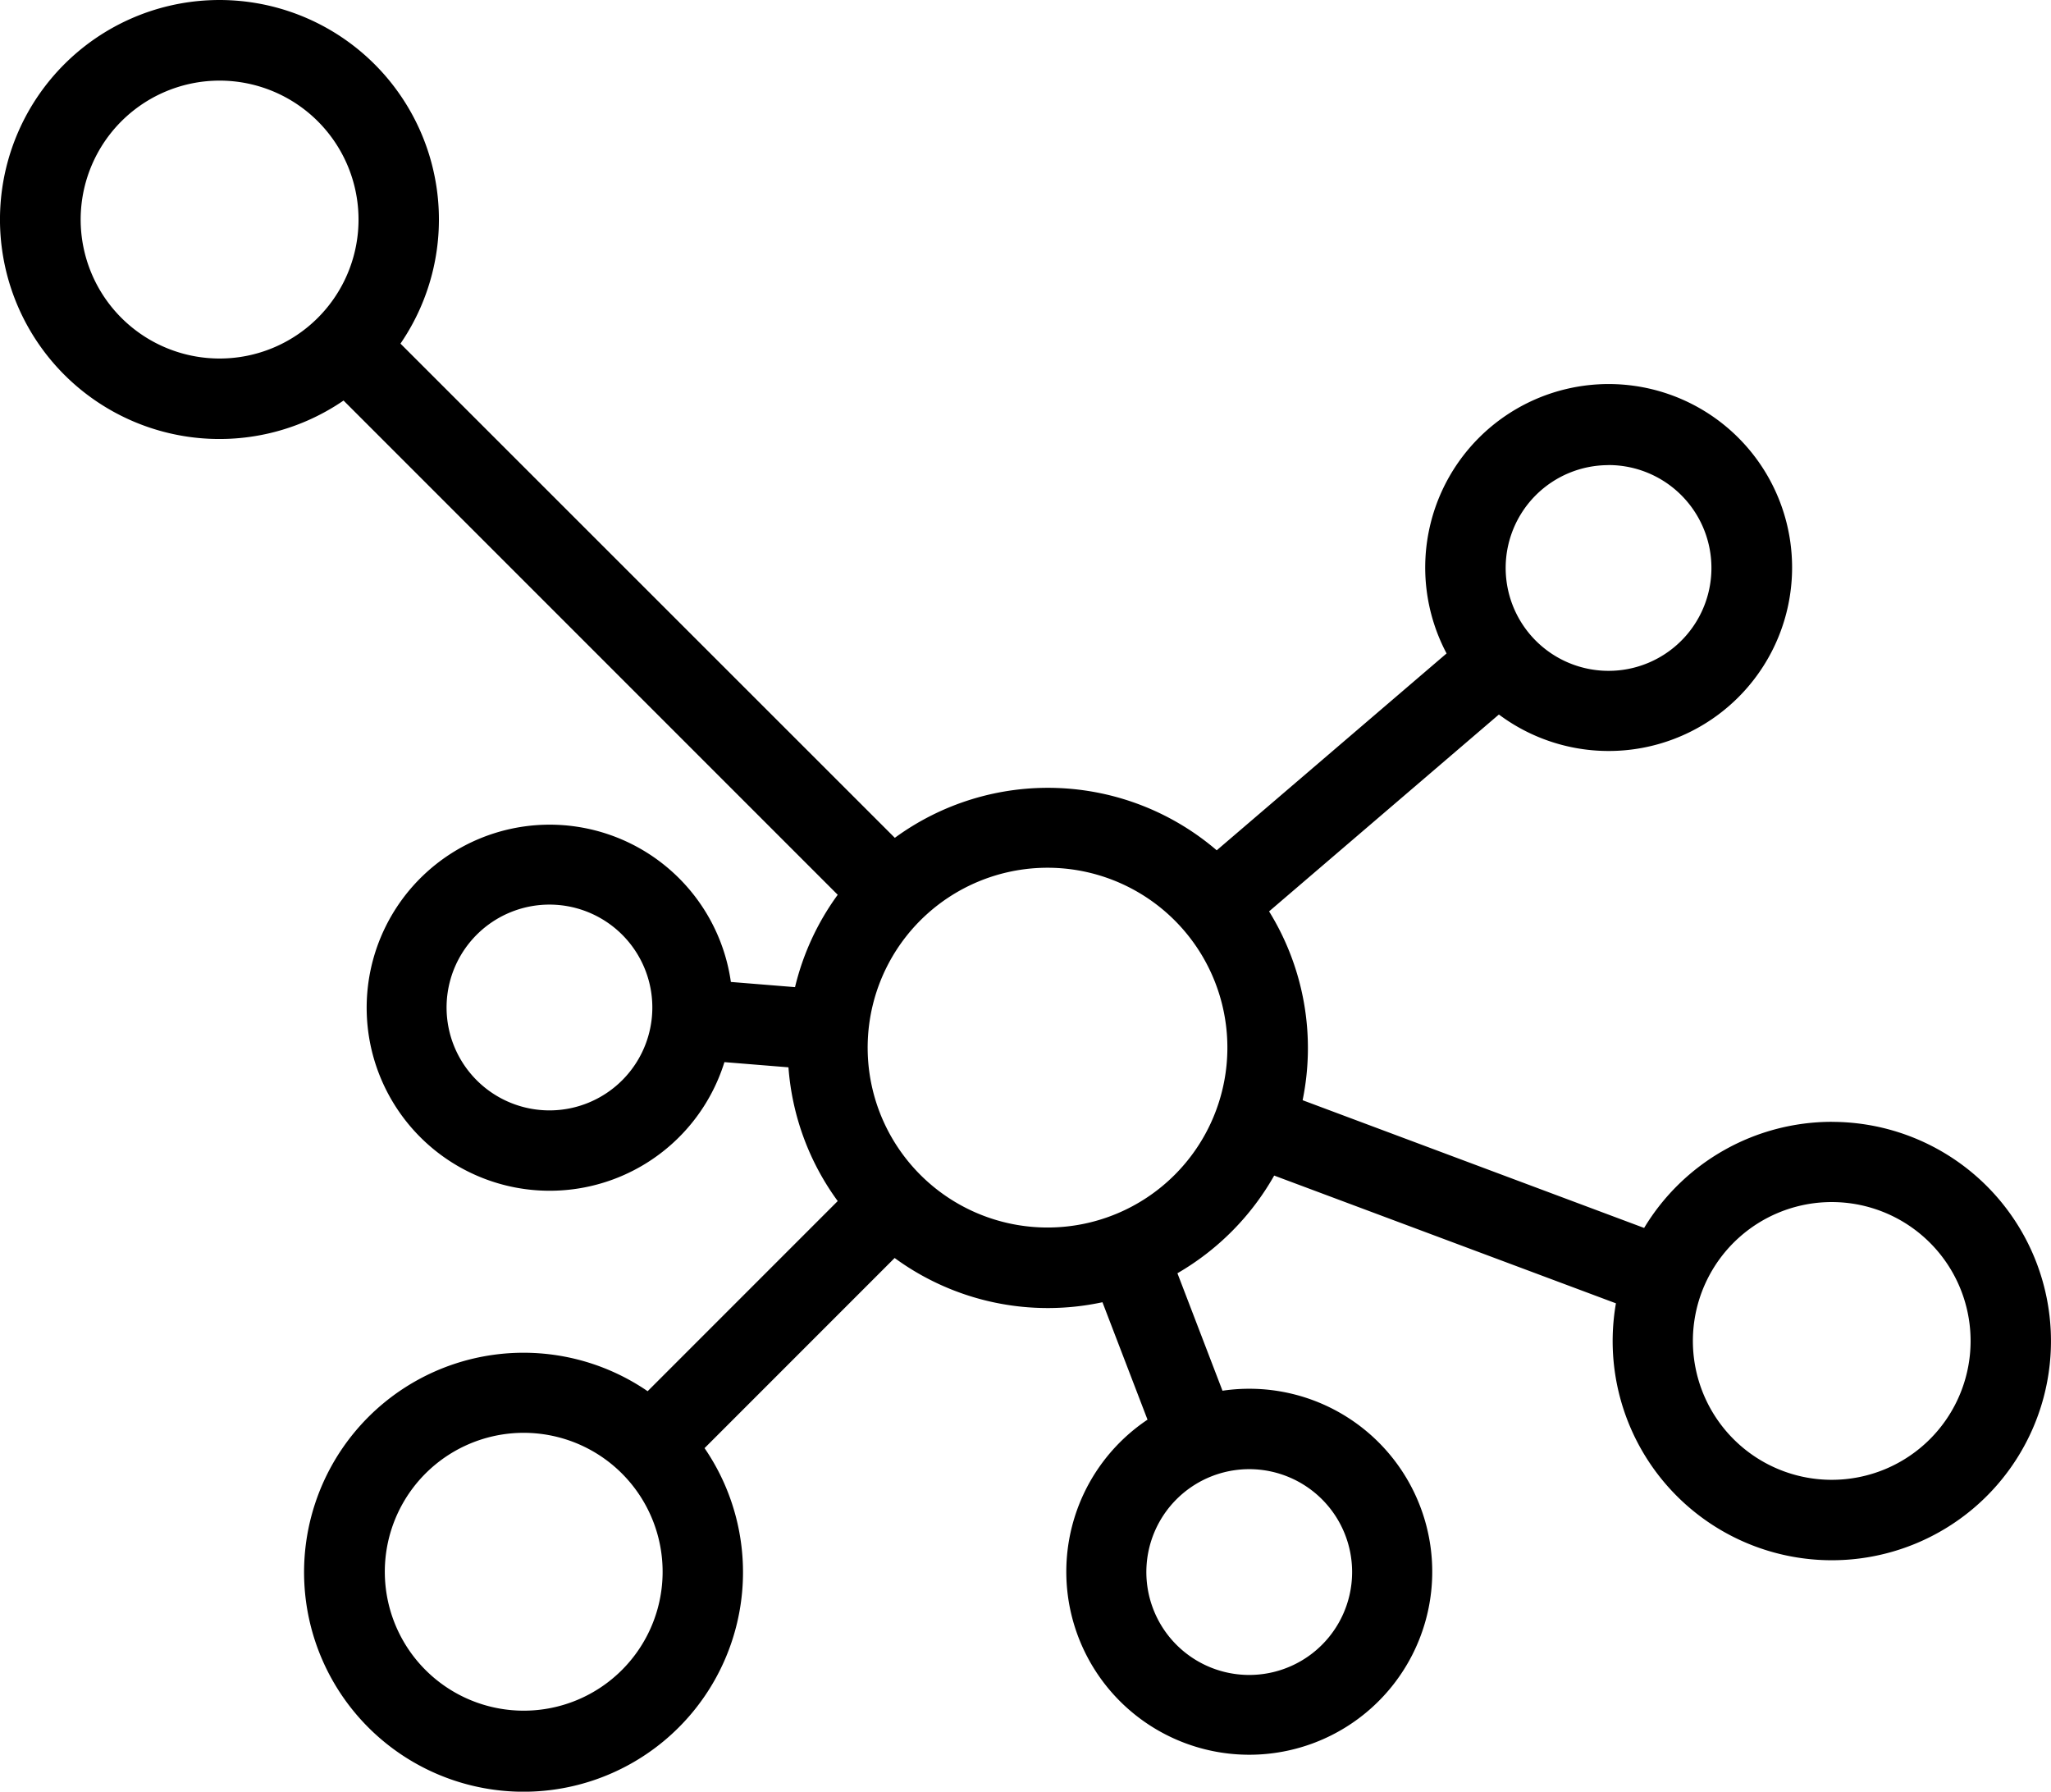
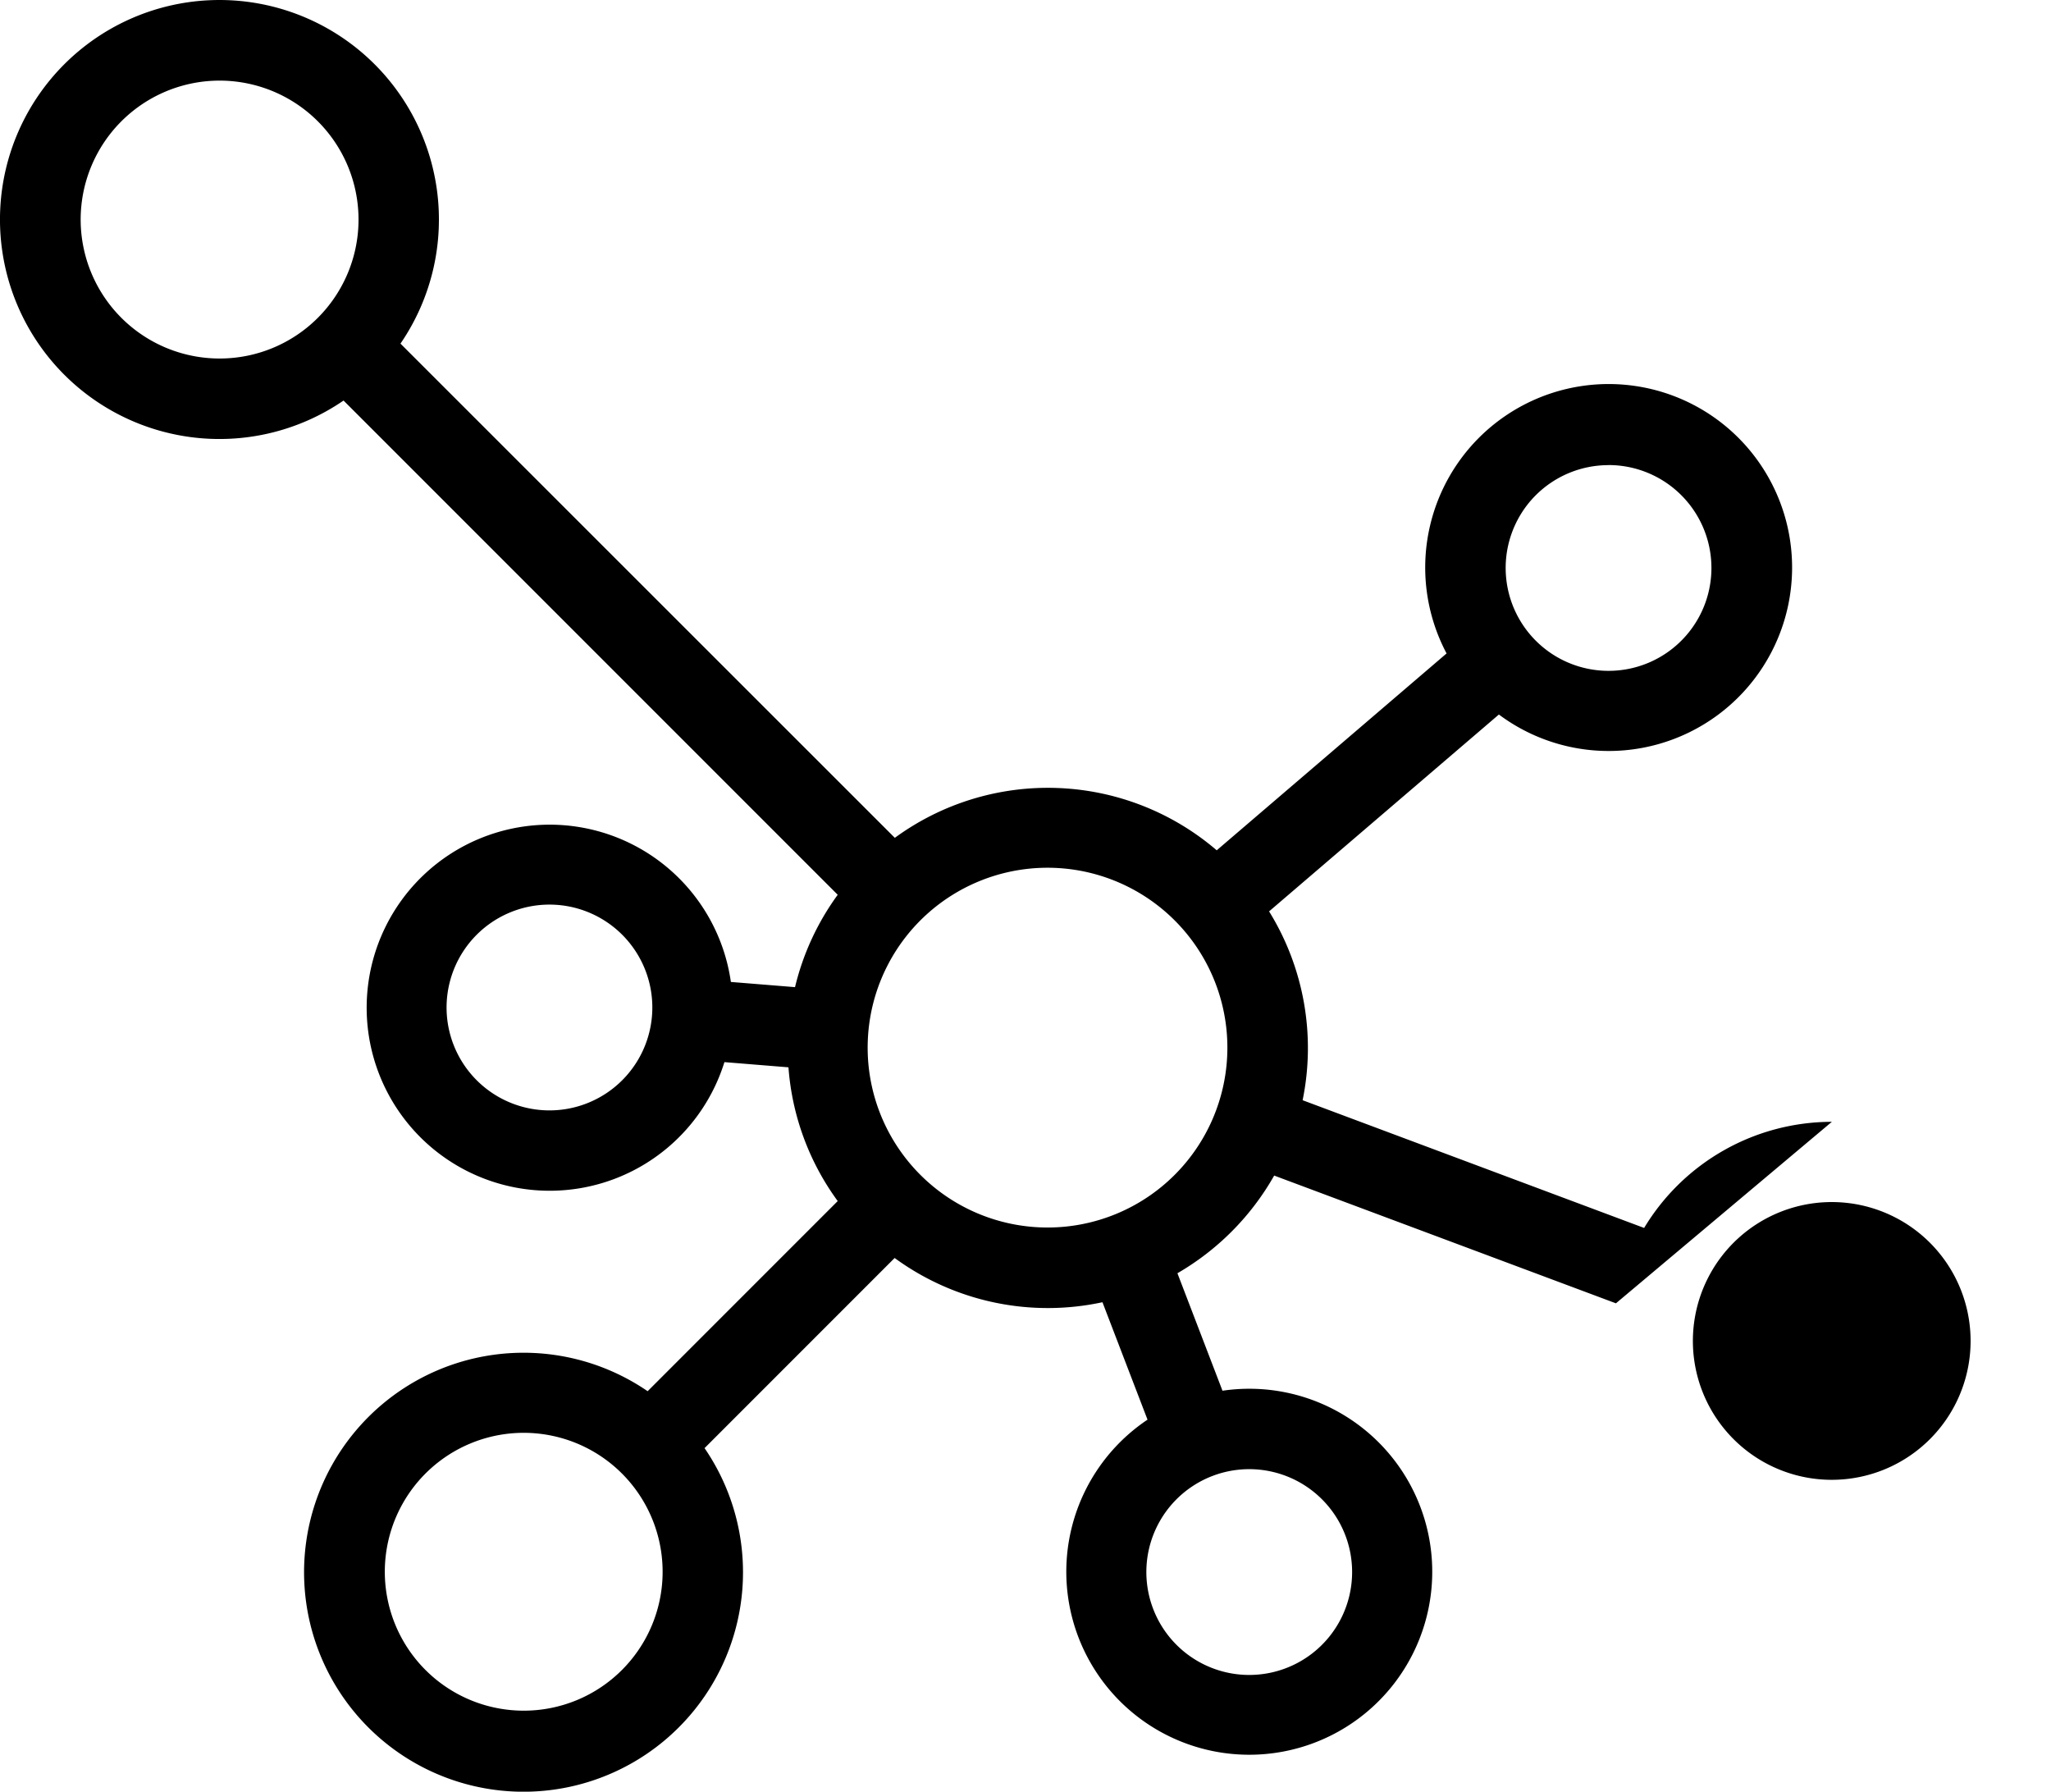
<svg xmlns="http://www.w3.org/2000/svg" width="86.482" height="75.537" viewBox="0 0 86.482 75.537">
-   <path d="M152.985,87.816a9.247,9.247,0,0,0-7.915,4.474l-14.4-5.385a10.954,10.954,0,0,0-1.414-7.961l9.69-8.3h0a7.735,7.735,0,1,0-2.206-2.575l-9.692,8.3a10.934,10.934,0,0,0-13.573-.526L92.63,55.007a9.254,9.254,0,1,0-2.4,2.4l20.837,20.837a10.935,10.935,0,0,0-1.8,3.894l-2.705-.219a7.717,7.717,0,1,0-.272,3.38l2.7.219a10.9,10.9,0,0,0,2.077,5.639l-8.015,8.016h0a9.254,9.254,0,1,0,2.4,2.4l8.015-8.016h0a10.94,10.94,0,0,0,8.763,1.865l1.9,4.951a7.715,7.715,0,1,0,3.161-1.22l-1.9-4.953a11.045,11.045,0,0,0,4.08-4.118l14.41,5.386h0a9.241,9.241,0,1,0,9.1-7.65Zm-54.068-.482a4.338,4.338,0,1,1,3.063-1.271,4.335,4.335,0,0,1-3.063,1.271Zm33.84,19.457a4.338,4.338,0,1,1-1.272-3.062,4.334,4.334,0,0,1,1.272,3.062Zm10.8-46.664A4.338,4.338,0,1,1,140.5,61.4a4.338,4.338,0,0,1,3.062-1.27ZM85.01,55.635a5.858,5.858,0,1,1,4.136-1.716,5.852,5.852,0,0,1-4.136,1.716Zm12.822,57.007a5.857,5.857,0,1,1,4.137-1.716A5.85,5.85,0,0,1,97.833,112.642Zm22.094-20.37a7.584,7.584,0,1,1,5.35-2.221A7.577,7.577,0,0,1,119.926,92.272Zm33.058,10.637a5.855,5.855,0,1,1,4.139-1.717,5.851,5.851,0,0,1-4.139,1.717Z" transform="translate(-75.744 -40.52)" fill="#000" />
+   <path d="M152.985,87.816a9.247,9.247,0,0,0-7.915,4.474l-14.4-5.385a10.954,10.954,0,0,0-1.414-7.961l9.69-8.3h0a7.735,7.735,0,1,0-2.206-2.575l-9.692,8.3a10.934,10.934,0,0,0-13.573-.526L92.63,55.007a9.254,9.254,0,1,0-2.4,2.4l20.837,20.837a10.935,10.935,0,0,0-1.8,3.894l-2.705-.219a7.717,7.717,0,1,0-.272,3.38l2.7.219a10.9,10.9,0,0,0,2.077,5.639l-8.015,8.016h0a9.254,9.254,0,1,0,2.4,2.4l8.015-8.016h0a10.94,10.94,0,0,0,8.763,1.865l1.9,4.951a7.715,7.715,0,1,0,3.161-1.22l-1.9-4.953a11.045,11.045,0,0,0,4.08-4.118l14.41,5.386h0Zm-54.068-.482a4.338,4.338,0,1,1,3.063-1.271,4.335,4.335,0,0,1-3.063,1.271Zm33.84,19.457a4.338,4.338,0,1,1-1.272-3.062,4.334,4.334,0,0,1,1.272,3.062Zm10.8-46.664A4.338,4.338,0,1,1,140.5,61.4a4.338,4.338,0,0,1,3.062-1.27ZM85.01,55.635a5.858,5.858,0,1,1,4.136-1.716,5.852,5.852,0,0,1-4.136,1.716Zm12.822,57.007a5.857,5.857,0,1,1,4.137-1.716A5.85,5.85,0,0,1,97.833,112.642Zm22.094-20.37a7.584,7.584,0,1,1,5.35-2.221A7.577,7.577,0,0,1,119.926,92.272Zm33.058,10.637a5.855,5.855,0,1,1,4.139-1.717,5.851,5.851,0,0,1-4.139,1.717Z" transform="translate(-75.744 -40.52)" fill="#000" />
</svg>